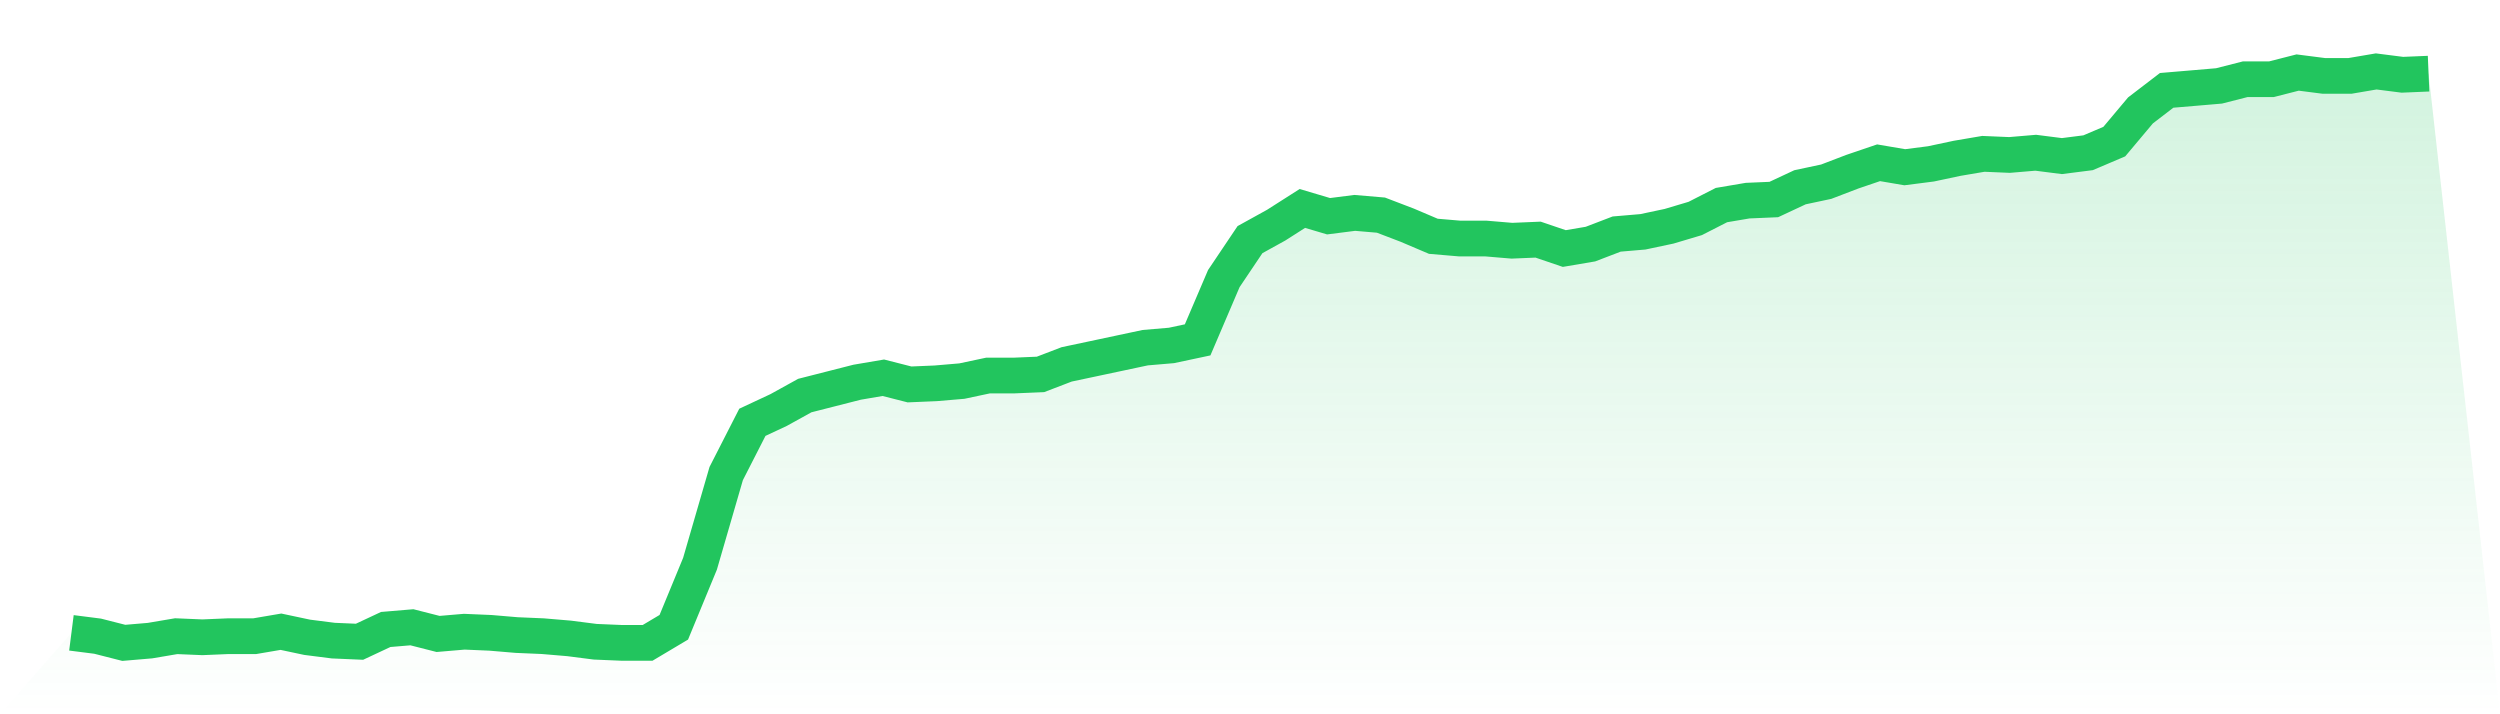
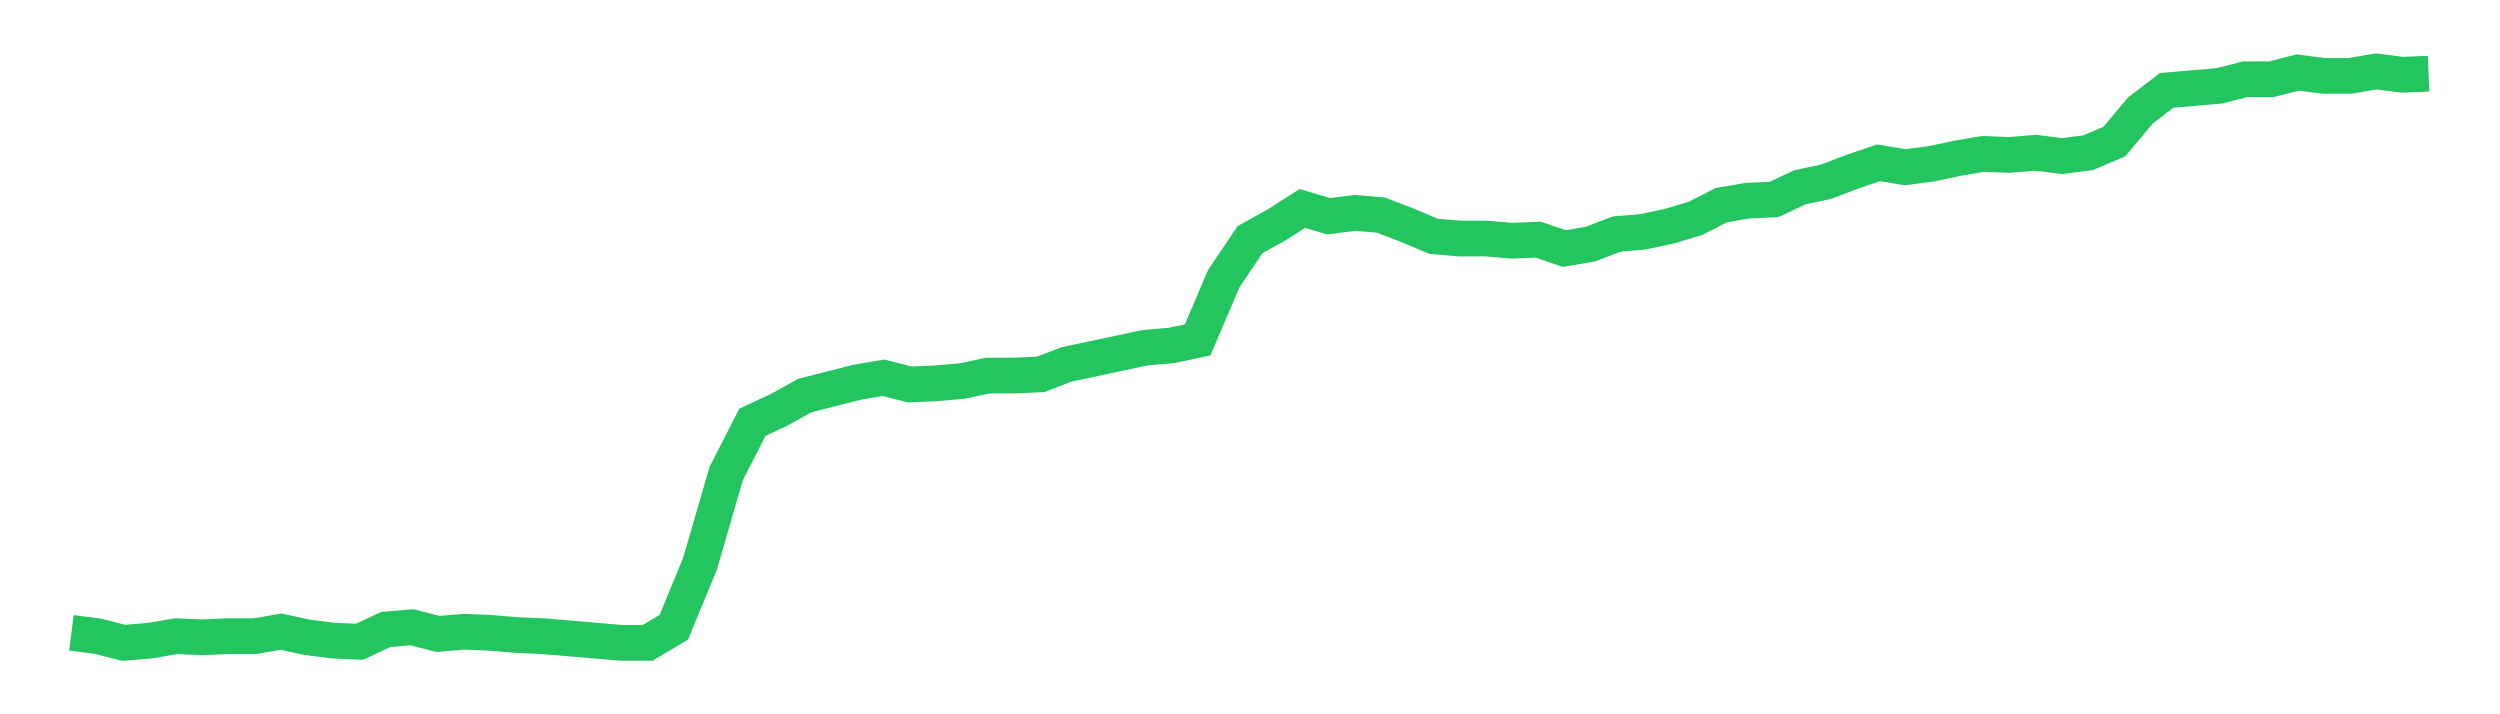
<svg xmlns="http://www.w3.org/2000/svg" viewBox="0 0 140 40">
  <defs>
    <linearGradient id="gradient" x1="0" x2="0" y1="0" y2="1">
      <stop offset="0%" stop-color="#22c55e" stop-opacity="0.2" />
      <stop offset="100%" stop-color="#22c55e" stop-opacity="0" />
    </linearGradient>
  </defs>
-   <path d="M4,35.439 L4,35.439 L5.467,35.626 L6.933,36 L8.4,35.875 L9.867,35.626 L11.333,35.688 L12.8,35.626 L14.267,35.626 L15.733,35.376 L17.2,35.688 L18.667,35.875 L20.133,35.938 L21.6,35.251 L23.067,35.127 L24.533,35.501 L26,35.376 L27.467,35.439 L28.933,35.563 L30.4,35.626 L31.867,35.75 L33.333,35.938 L34.8,36 L36.267,36 L37.733,35.127 L39.2,31.571 L40.667,26.519 L42.133,23.649 L43.6,22.963 L45.067,22.152 L46.533,21.778 L48,21.404 L49.467,21.154 L50.933,21.528 L52.4,21.466 L53.867,21.341 L55.333,21.029 L56.8,21.029 L58.267,20.967 L59.733,20.405 L61.2,20.094 L62.667,19.782 L64.133,19.47 L65.6,19.345 L67.067,19.033 L68.533,15.602 L70,13.419 L71.467,12.608 L72.933,11.673 L74.4,12.109 L75.867,11.922 L77.333,12.047 L78.8,12.608 L80.267,13.232 L81.733,13.357 L83.2,13.357 L84.667,13.481 L86.133,13.419 L87.6,13.918 L89.067,13.669 L90.533,13.107 L92,12.982 L93.467,12.671 L94.933,12.234 L96.4,11.485 L97.867,11.236 L99.333,11.173 L100.8,10.487 L102.267,10.175 L103.733,9.614 L105.2,9.115 L106.667,9.365 L108.133,9.177 L109.6,8.865 L111.067,8.616 L112.533,8.678 L114,8.554 L115.467,8.741 L116.933,8.554 L118.4,7.93 L119.867,6.183 L121.333,5.06 L122.8,4.936 L124.267,4.811 L125.733,4.437 L127.2,4.437 L128.667,4.062 L130.133,4.25 L131.6,4.25 L133.067,4 L134.533,4.187 L136,4.125 L140,40 L0,40 z" fill="url(#gradient)" />
-   <path d="M4,35.439 L4,35.439 L5.467,35.626 L6.933,36 L8.4,35.875 L9.867,35.626 L11.333,35.688 L12.8,35.626 L14.267,35.626 L15.733,35.376 L17.2,35.688 L18.667,35.875 L20.133,35.938 L21.6,35.251 L23.067,35.127 L24.533,35.501 L26,35.376 L27.467,35.439 L28.933,35.563 L30.4,35.626 L31.867,35.75 L33.333,35.938 L34.8,36 L36.267,36 L37.733,35.127 L39.2,31.571 L40.667,26.519 L42.133,23.649 L43.6,22.963 L45.067,22.152 L46.533,21.778 L48,21.404 L49.467,21.154 L50.933,21.528 L52.4,21.466 L53.867,21.341 L55.333,21.029 L56.8,21.029 L58.267,20.967 L59.733,20.405 L61.2,20.094 L62.667,19.782 L64.133,19.47 L65.6,19.345 L67.067,19.033 L68.533,15.602 L70,13.419 L71.467,12.608 L72.933,11.673 L74.4,12.109 L75.867,11.922 L77.333,12.047 L78.8,12.608 L80.267,13.232 L81.733,13.357 L83.2,13.357 L84.667,13.481 L86.133,13.419 L87.6,13.918 L89.067,13.669 L90.533,13.107 L92,12.982 L93.467,12.671 L94.933,12.234 L96.4,11.485 L97.867,11.236 L99.333,11.173 L100.8,10.487 L102.267,10.175 L103.733,9.614 L105.2,9.115 L106.667,9.365 L108.133,9.177 L109.6,8.865 L111.067,8.616 L112.533,8.678 L114,8.554 L115.467,8.741 L116.933,8.554 L118.4,7.93 L119.867,6.183 L121.333,5.06 L122.8,4.936 L124.267,4.811 L125.733,4.437 L127.2,4.437 L128.667,4.062 L130.133,4.25 L131.6,4.25 L133.067,4 L134.533,4.187 L136,4.125" fill="none" stroke="#22c55e" stroke-width="2" />
+   <path d="M4,35.439 L4,35.439 L5.467,35.626 L6.933,36 L8.4,35.875 L9.867,35.626 L11.333,35.688 L12.8,35.626 L14.267,35.626 L15.733,35.376 L17.2,35.688 L18.667,35.875 L20.133,35.938 L21.6,35.251 L23.067,35.127 L24.533,35.501 L26,35.376 L27.467,35.439 L28.933,35.563 L30.4,35.626 L31.867,35.75 L34.8,36 L36.267,36 L37.733,35.127 L39.2,31.571 L40.667,26.519 L42.133,23.649 L43.6,22.963 L45.067,22.152 L46.533,21.778 L48,21.404 L49.467,21.154 L50.933,21.528 L52.4,21.466 L53.867,21.341 L55.333,21.029 L56.8,21.029 L58.267,20.967 L59.733,20.405 L61.2,20.094 L62.667,19.782 L64.133,19.47 L65.6,19.345 L67.067,19.033 L68.533,15.602 L70,13.419 L71.467,12.608 L72.933,11.673 L74.4,12.109 L75.867,11.922 L77.333,12.047 L78.8,12.608 L80.267,13.232 L81.733,13.357 L83.2,13.357 L84.667,13.481 L86.133,13.419 L87.6,13.918 L89.067,13.669 L90.533,13.107 L92,12.982 L93.467,12.671 L94.933,12.234 L96.4,11.485 L97.867,11.236 L99.333,11.173 L100.8,10.487 L102.267,10.175 L103.733,9.614 L105.2,9.115 L106.667,9.365 L108.133,9.177 L109.6,8.865 L111.067,8.616 L112.533,8.678 L114,8.554 L115.467,8.741 L116.933,8.554 L118.4,7.93 L119.867,6.183 L121.333,5.06 L122.8,4.936 L124.267,4.811 L125.733,4.437 L127.2,4.437 L128.667,4.062 L130.133,4.25 L131.6,4.25 L133.067,4 L134.533,4.187 L136,4.125" fill="none" stroke="#22c55e" stroke-width="2" />
</svg>